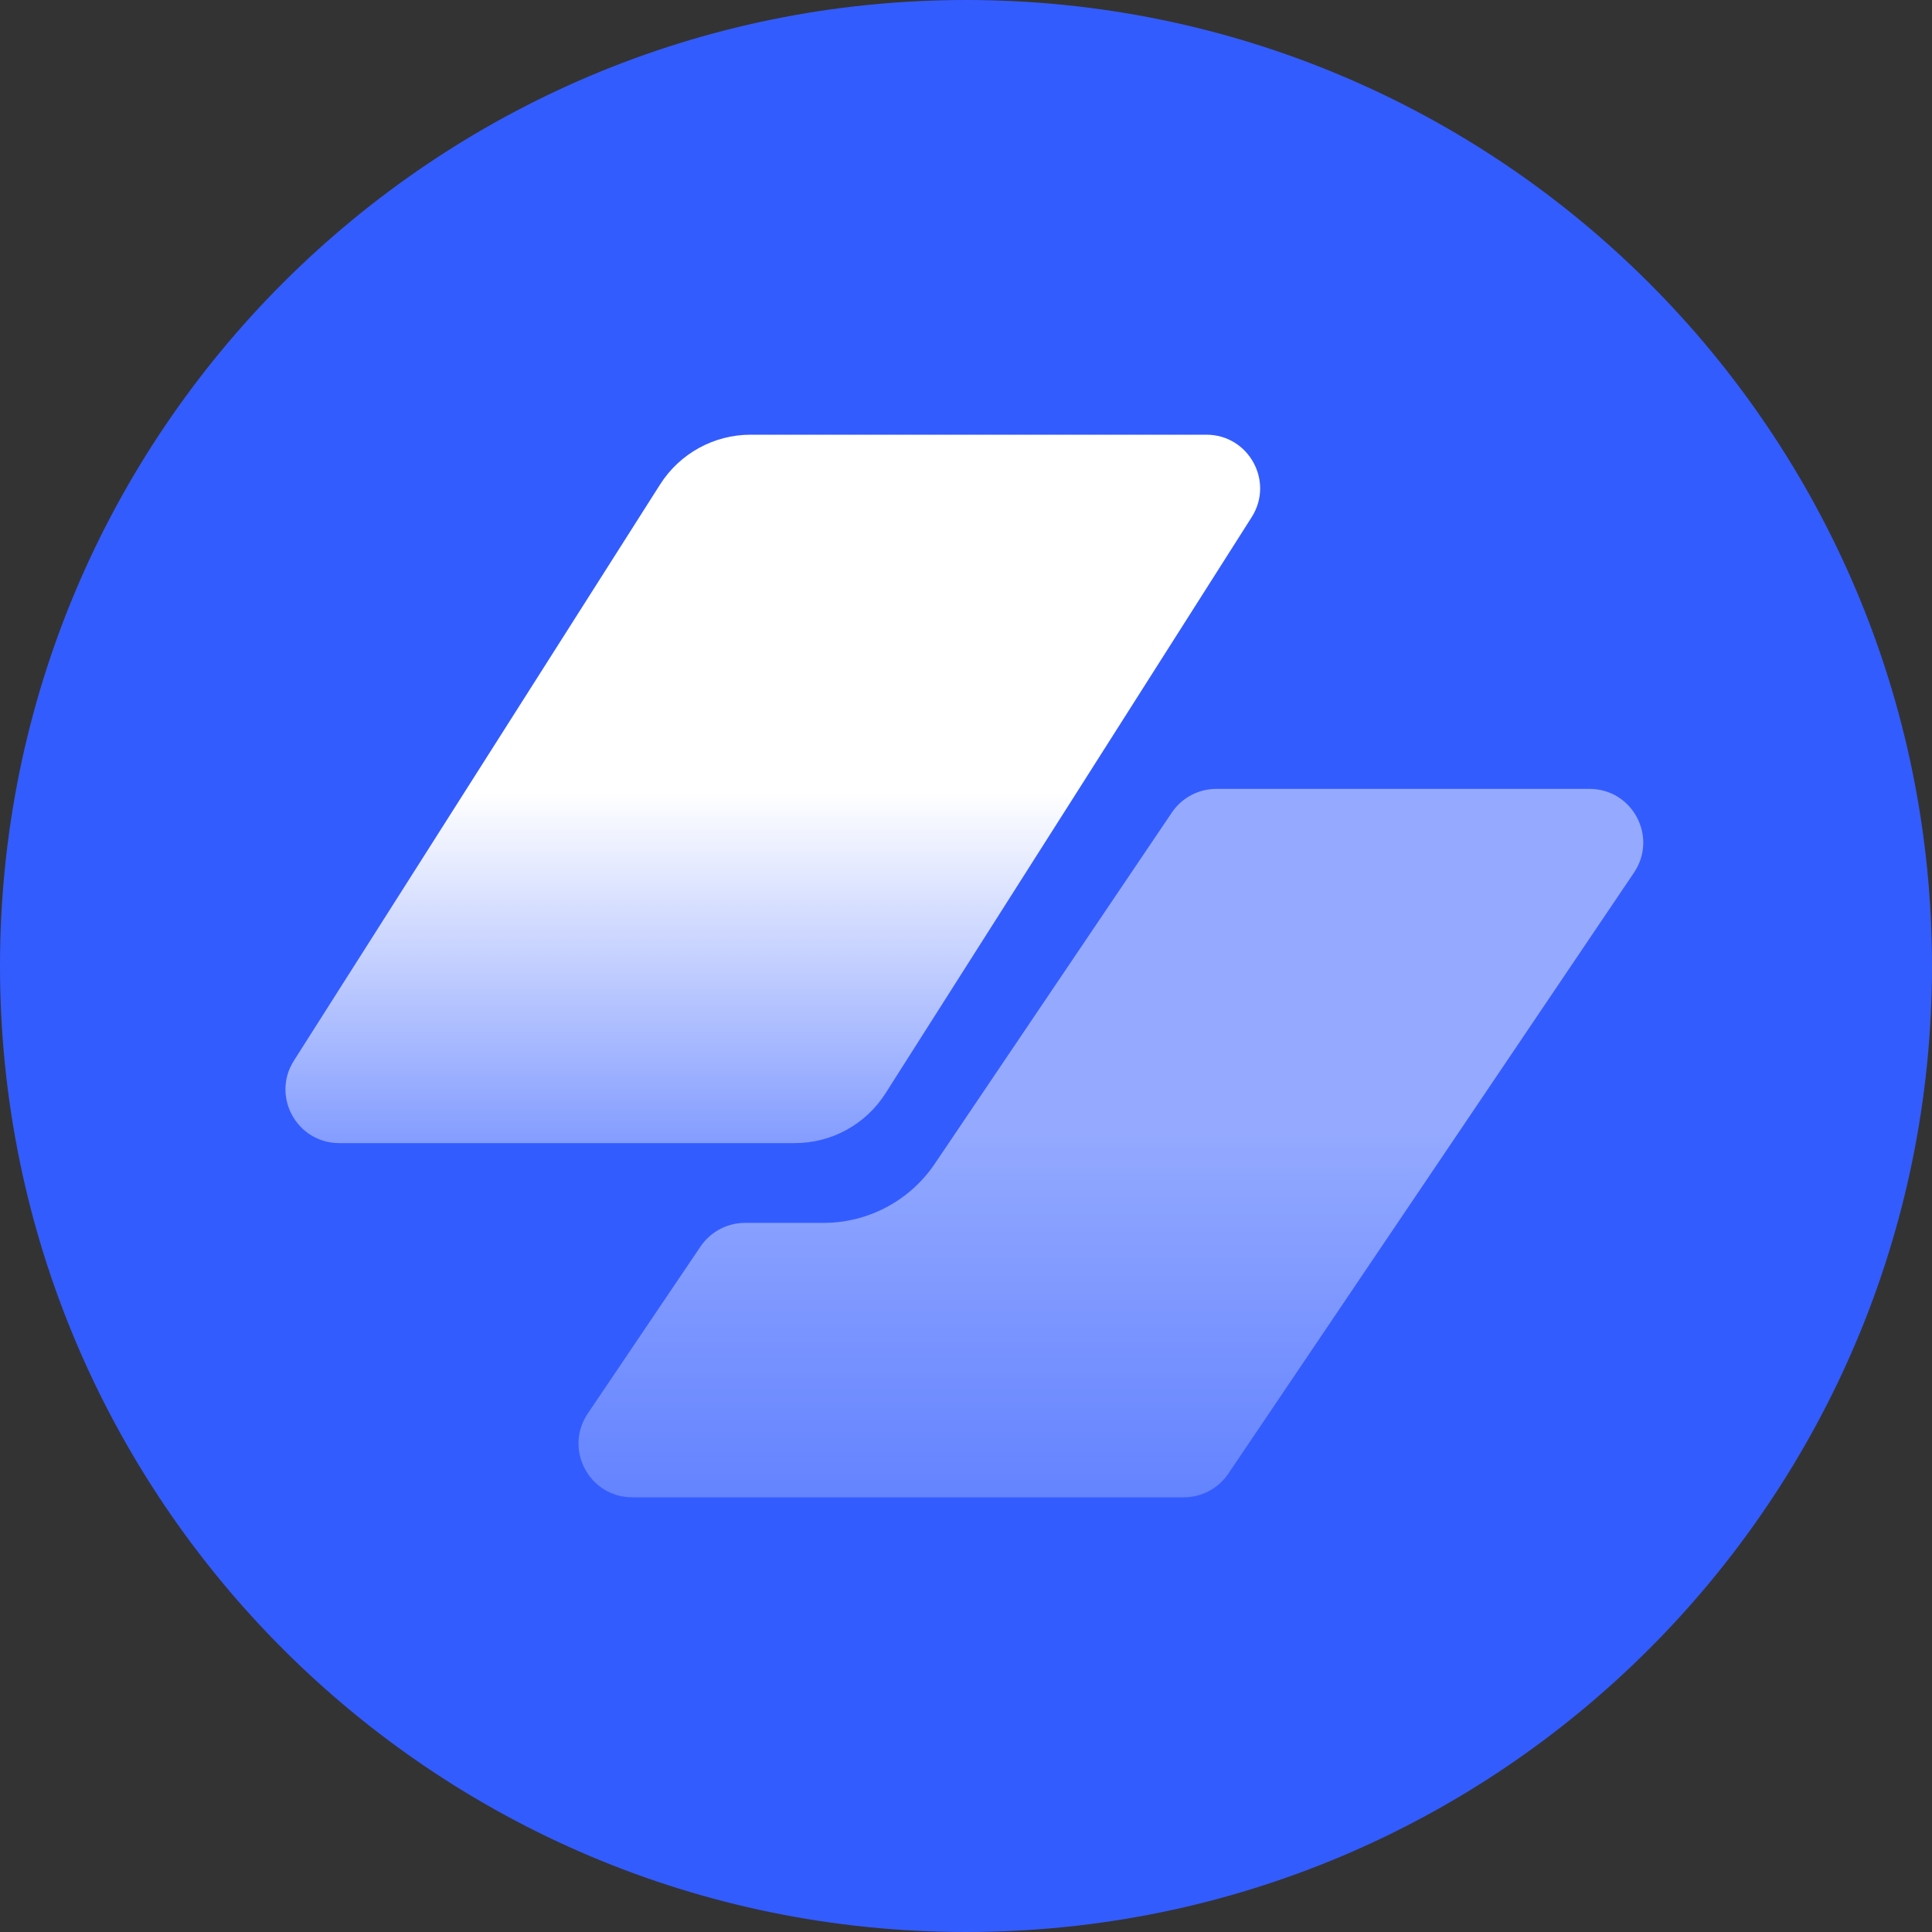
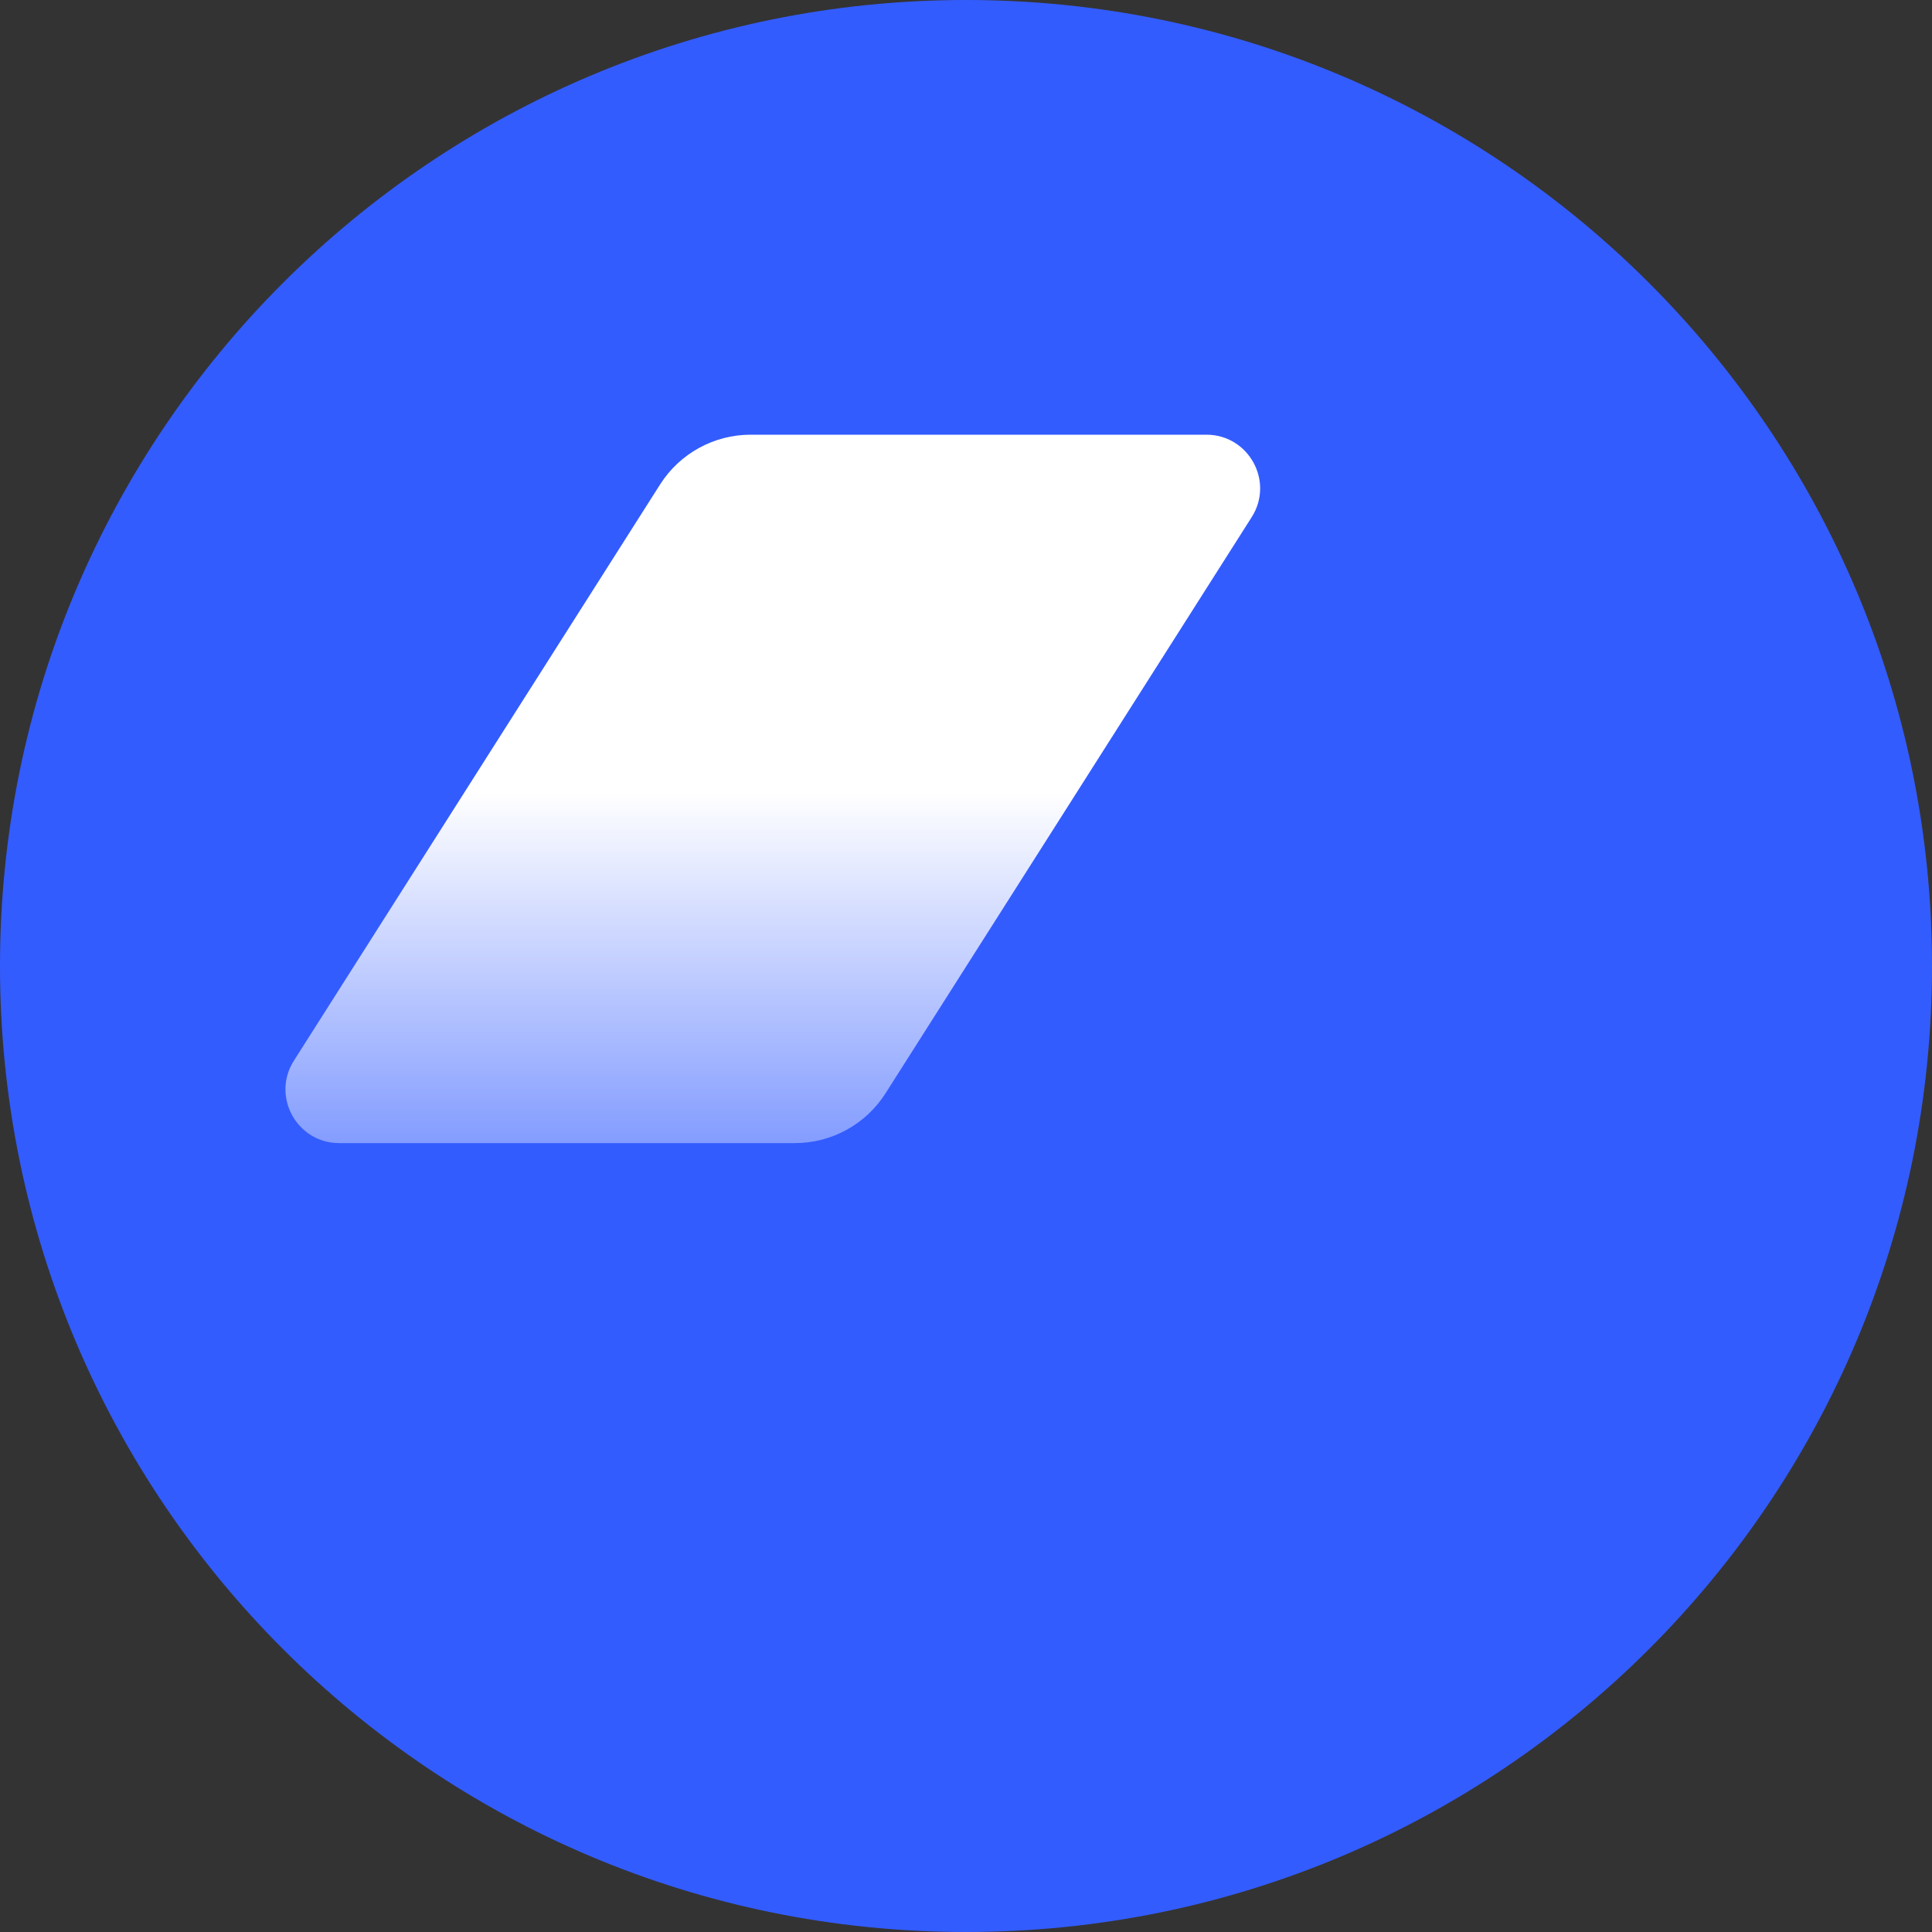
<svg xmlns="http://www.w3.org/2000/svg" width="24" height="24" viewBox="-0.5 0 24 24" preserveAspectRatio="xMidYMid meet" fill="none">
  <rect x="-0.5" y="0" width="24" height="24" fill="#333333" stroke="none" />
  <path d="M-0.5 12C-0.5 5.373 4.873 0 11.5 0C18.127 0 23.5 5.373 23.5 12C23.5 18.627 18.127 24 11.5 24C4.873 24 -0.5 18.627 -0.5 12Z" fill="#335CFF" />
-   <path opacity="0.48" d="M8.755 15.191C8.533 15.191 8.326 15.302 8.202 15.485L6.801 17.56C6.503 18.003 6.82 18.6 7.354 18.6H14.207C14.428 18.6 14.635 18.49 14.759 18.306L19.798 10.84C20.097 10.397 19.78 9.8 19.246 9.8H14.609C14.388 9.8 14.181 9.91 14.057 10.094L11.112 14.457C10.802 14.916 10.284 15.191 9.731 15.191H8.755Z" fill="url(#paint0_linear_1101_693)" />
  <path d="M7.7 6.018C7.945 5.633 8.369 5.4 8.825 5.4H14.486C15.012 5.4 15.331 5.98 15.049 6.424L10.5 13.582C10.255 13.967 9.831 14.2 9.375 14.2H3.714C3.188 14.2 2.869 13.62 3.151 13.176L7.7 6.018Z" fill="url(#paint1_linear_1101_693)" />
  <defs>
    <linearGradient id="paint0_linear_1101_693" x1="13.3" y1="9.8" x2="13.3" y2="23.144" gradientUnits="userSpaceOnUse">
      <stop offset="0.313" stop-color="white" />
      <stop offset="1" stop-color="white" stop-opacity="0" />
    </linearGradient>
    <linearGradient id="paint1_linear_1101_693" x1="9.1" y1="5.4" x2="9.1" y2="17.037" gradientUnits="userSpaceOnUse">
      <stop offset="0.382" stop-color="white" />
      <stop offset="1" stop-color="white" stop-opacity="0" />
    </linearGradient>
  </defs>
</svg>